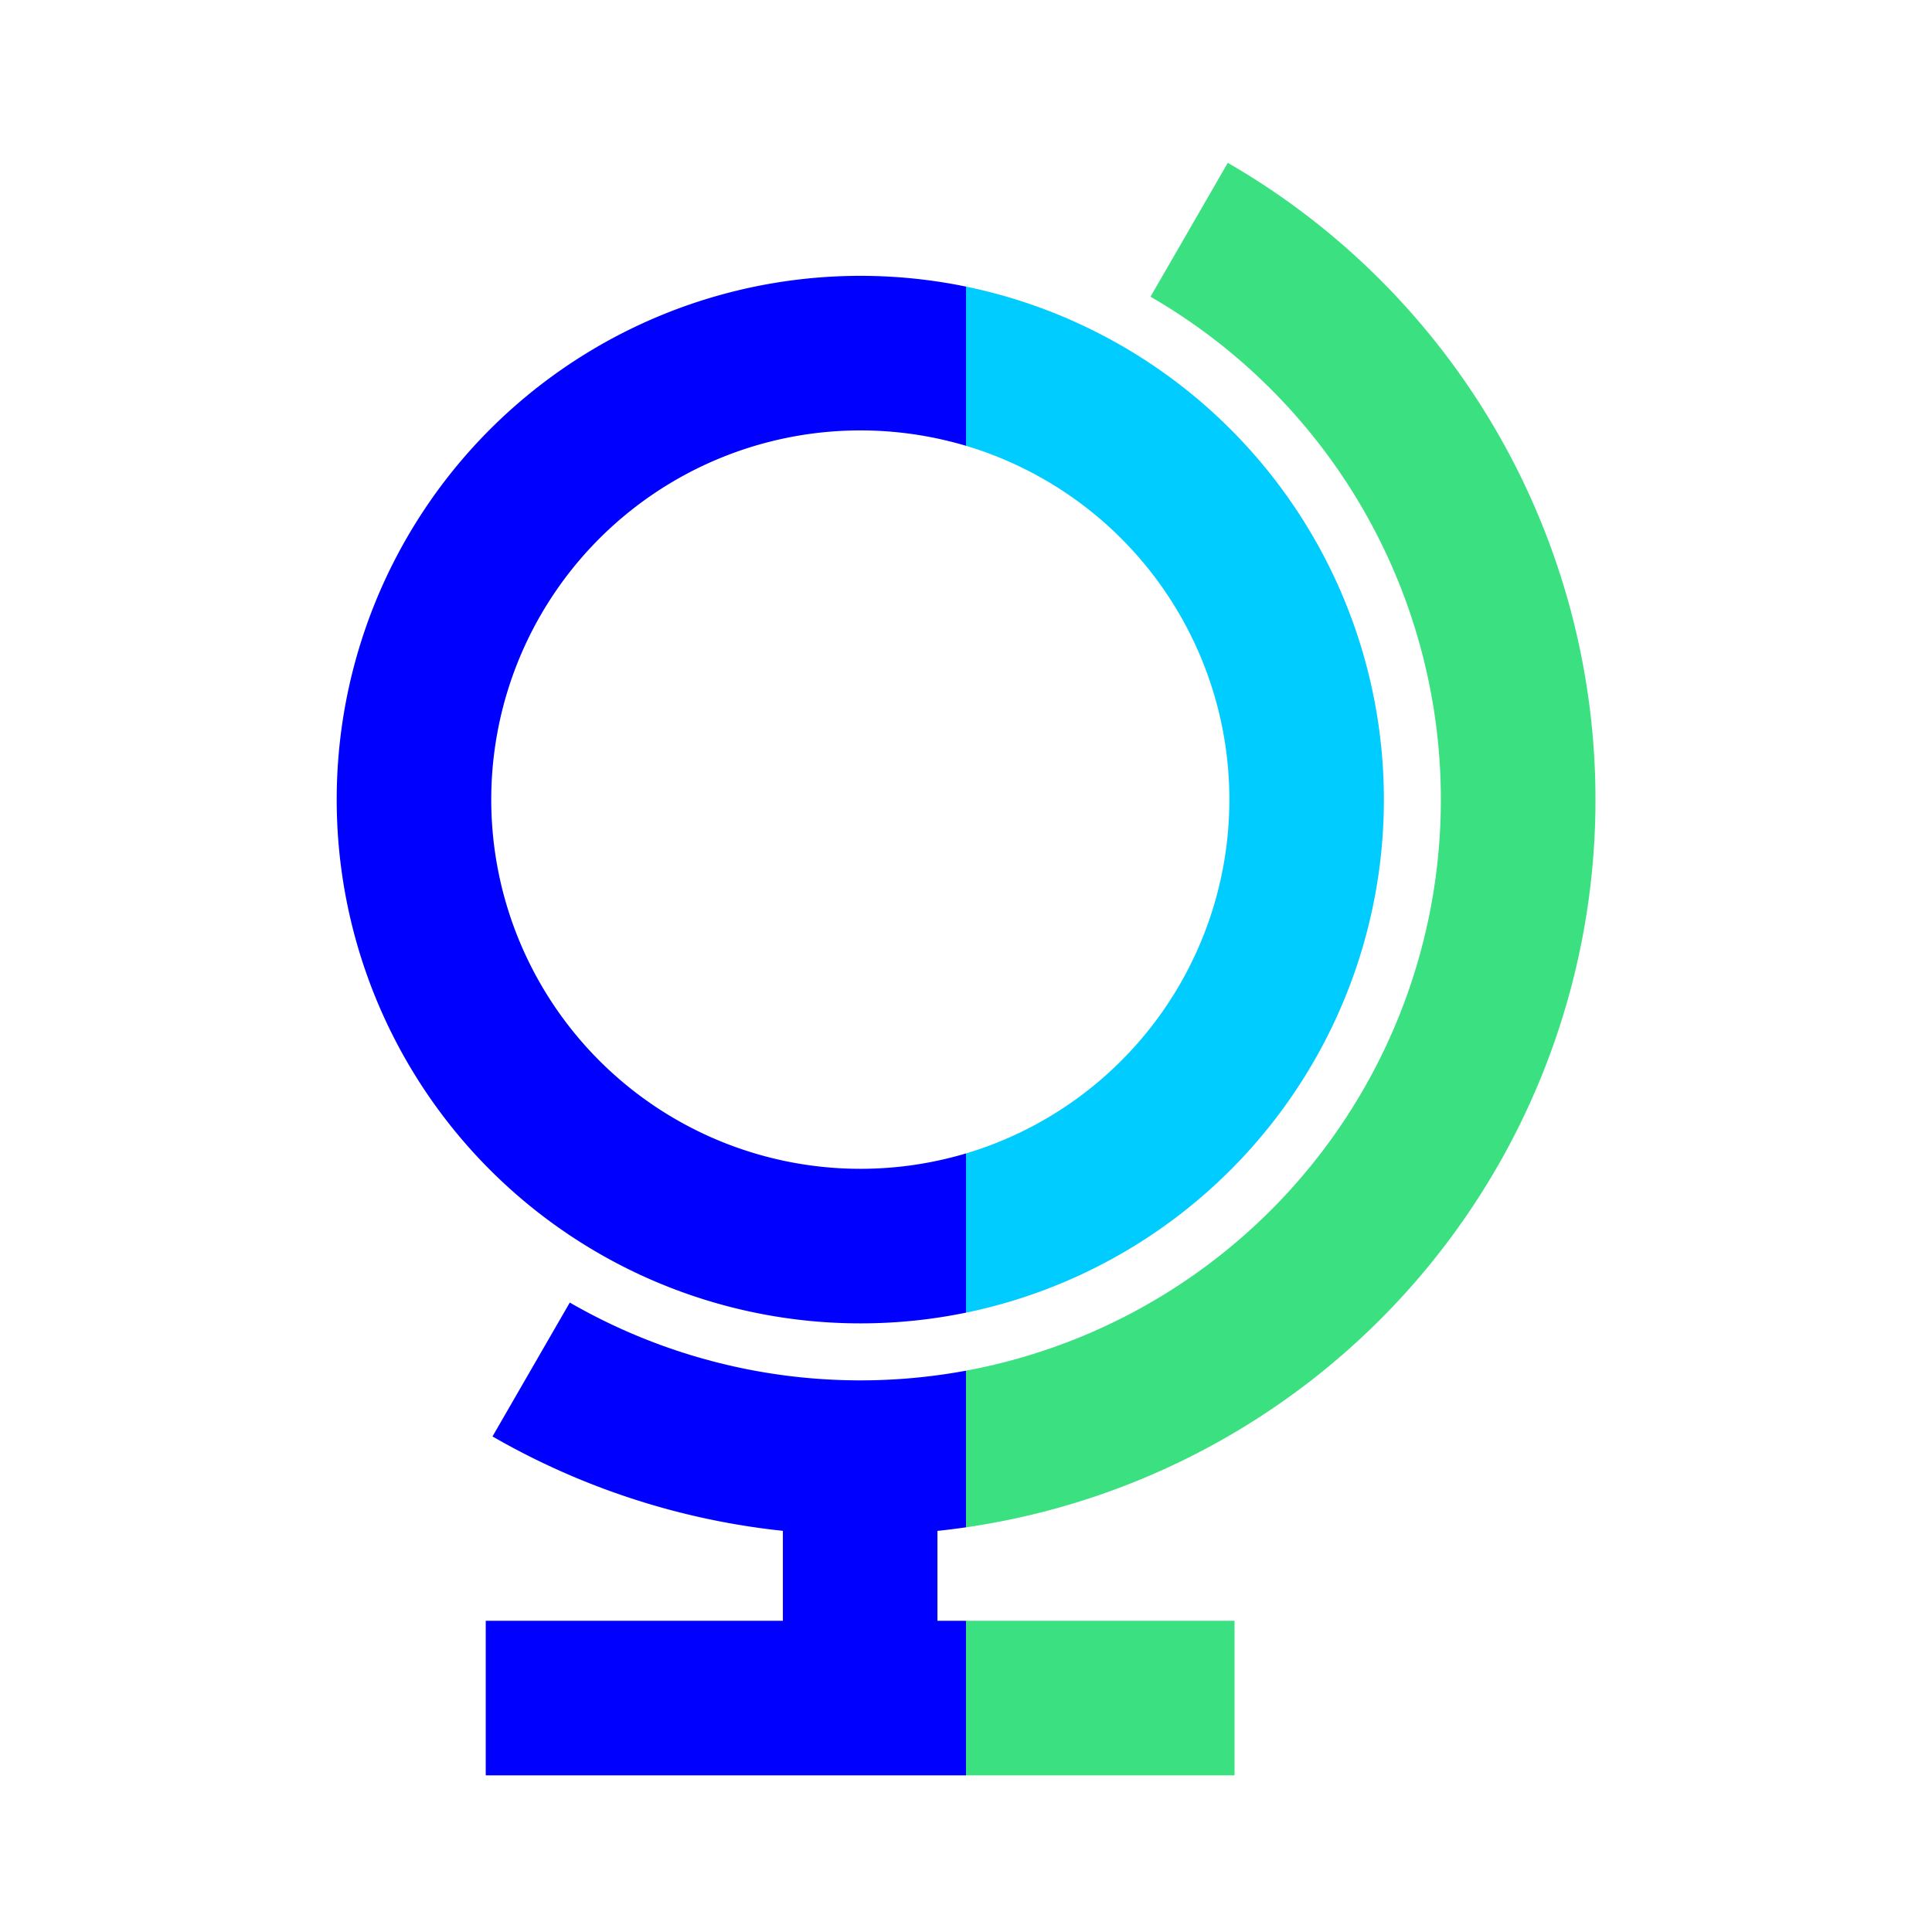
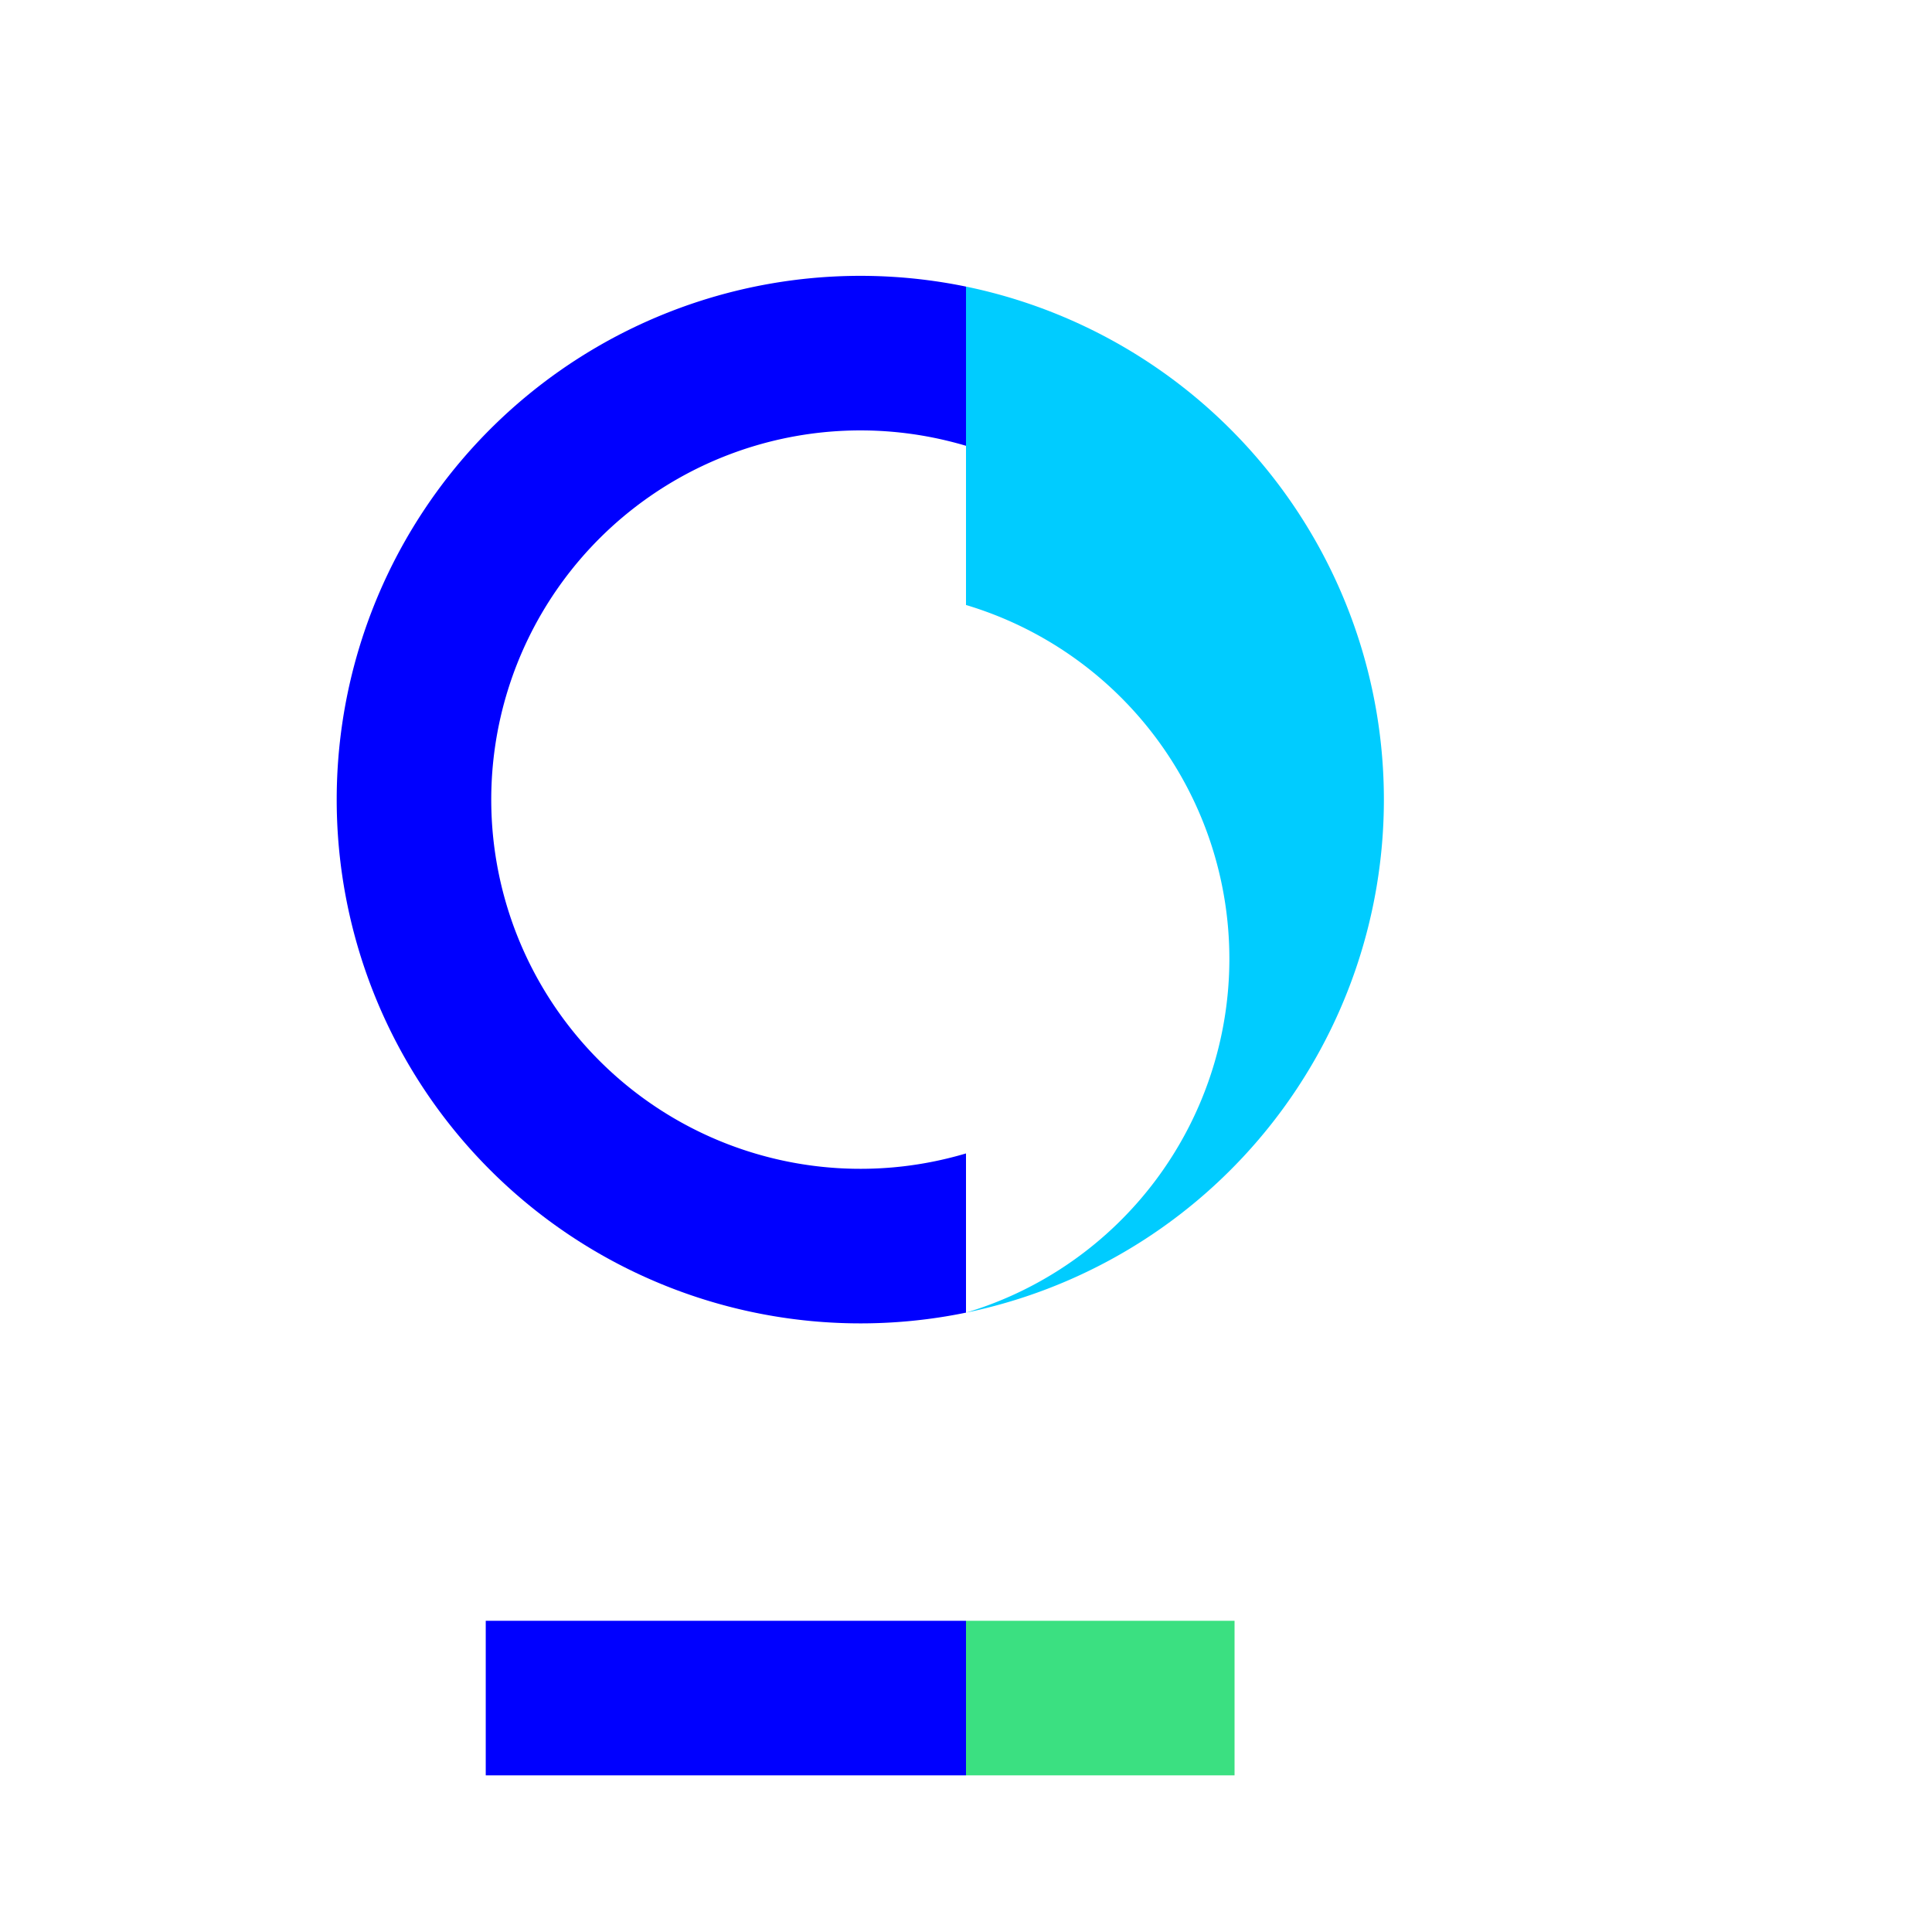
<svg xmlns="http://www.w3.org/2000/svg" viewBox="0 0 50 50">
  <path d="M25,33.971A13.555,13.555,0,1,1,25,7.417l0,4.12q-.233-.069-.472-.127a9.555,9.555,0,1,0,0,18.568q.239-.058.472-.127Z" fill="blue" />
-   <path d="M22.271,39.724a19.061,19.061,0,0,1-9.525-2.549l2-3.465A15.045,15.045,0,0,0,24.74,35.519q.13-.022.26-.046l0,4.054A18.987,18.987,0,0,1,22.271,39.724Z" fill="blue" />
-   <rect x="20.261" y="37.727" width="4" height="6.219" fill="blue" />
  <rect x="12.571" y="41.946" width="12.429" height="4" fill="blue" />
-   <path d="M25,7.417q.238.049.473.106a13.558,13.558,0,0,1,0,26.342q-.236.058-.473.106l0-4.12a9.559,9.559,0,0,0,0-18.314Z" fill="#0cf" />
-   <path d="M25,35.473A15.03,15.03,0,0,0,29.775,7.679l2-3.465a19.03,19.03,0,0,1-6.373,35.25q-.201.034-.402.063Z" fill="#3be081" />
+   <path d="M25,7.417q.238.049.473.106a13.558,13.558,0,0,1,0,26.342q-.236.058-.473.106a9.559,9.559,0,0,0,0-18.314Z" fill="#0cf" />
  <rect x="25" y="41.946" width="6.95" height="4" fill="#3be081" />
</svg>